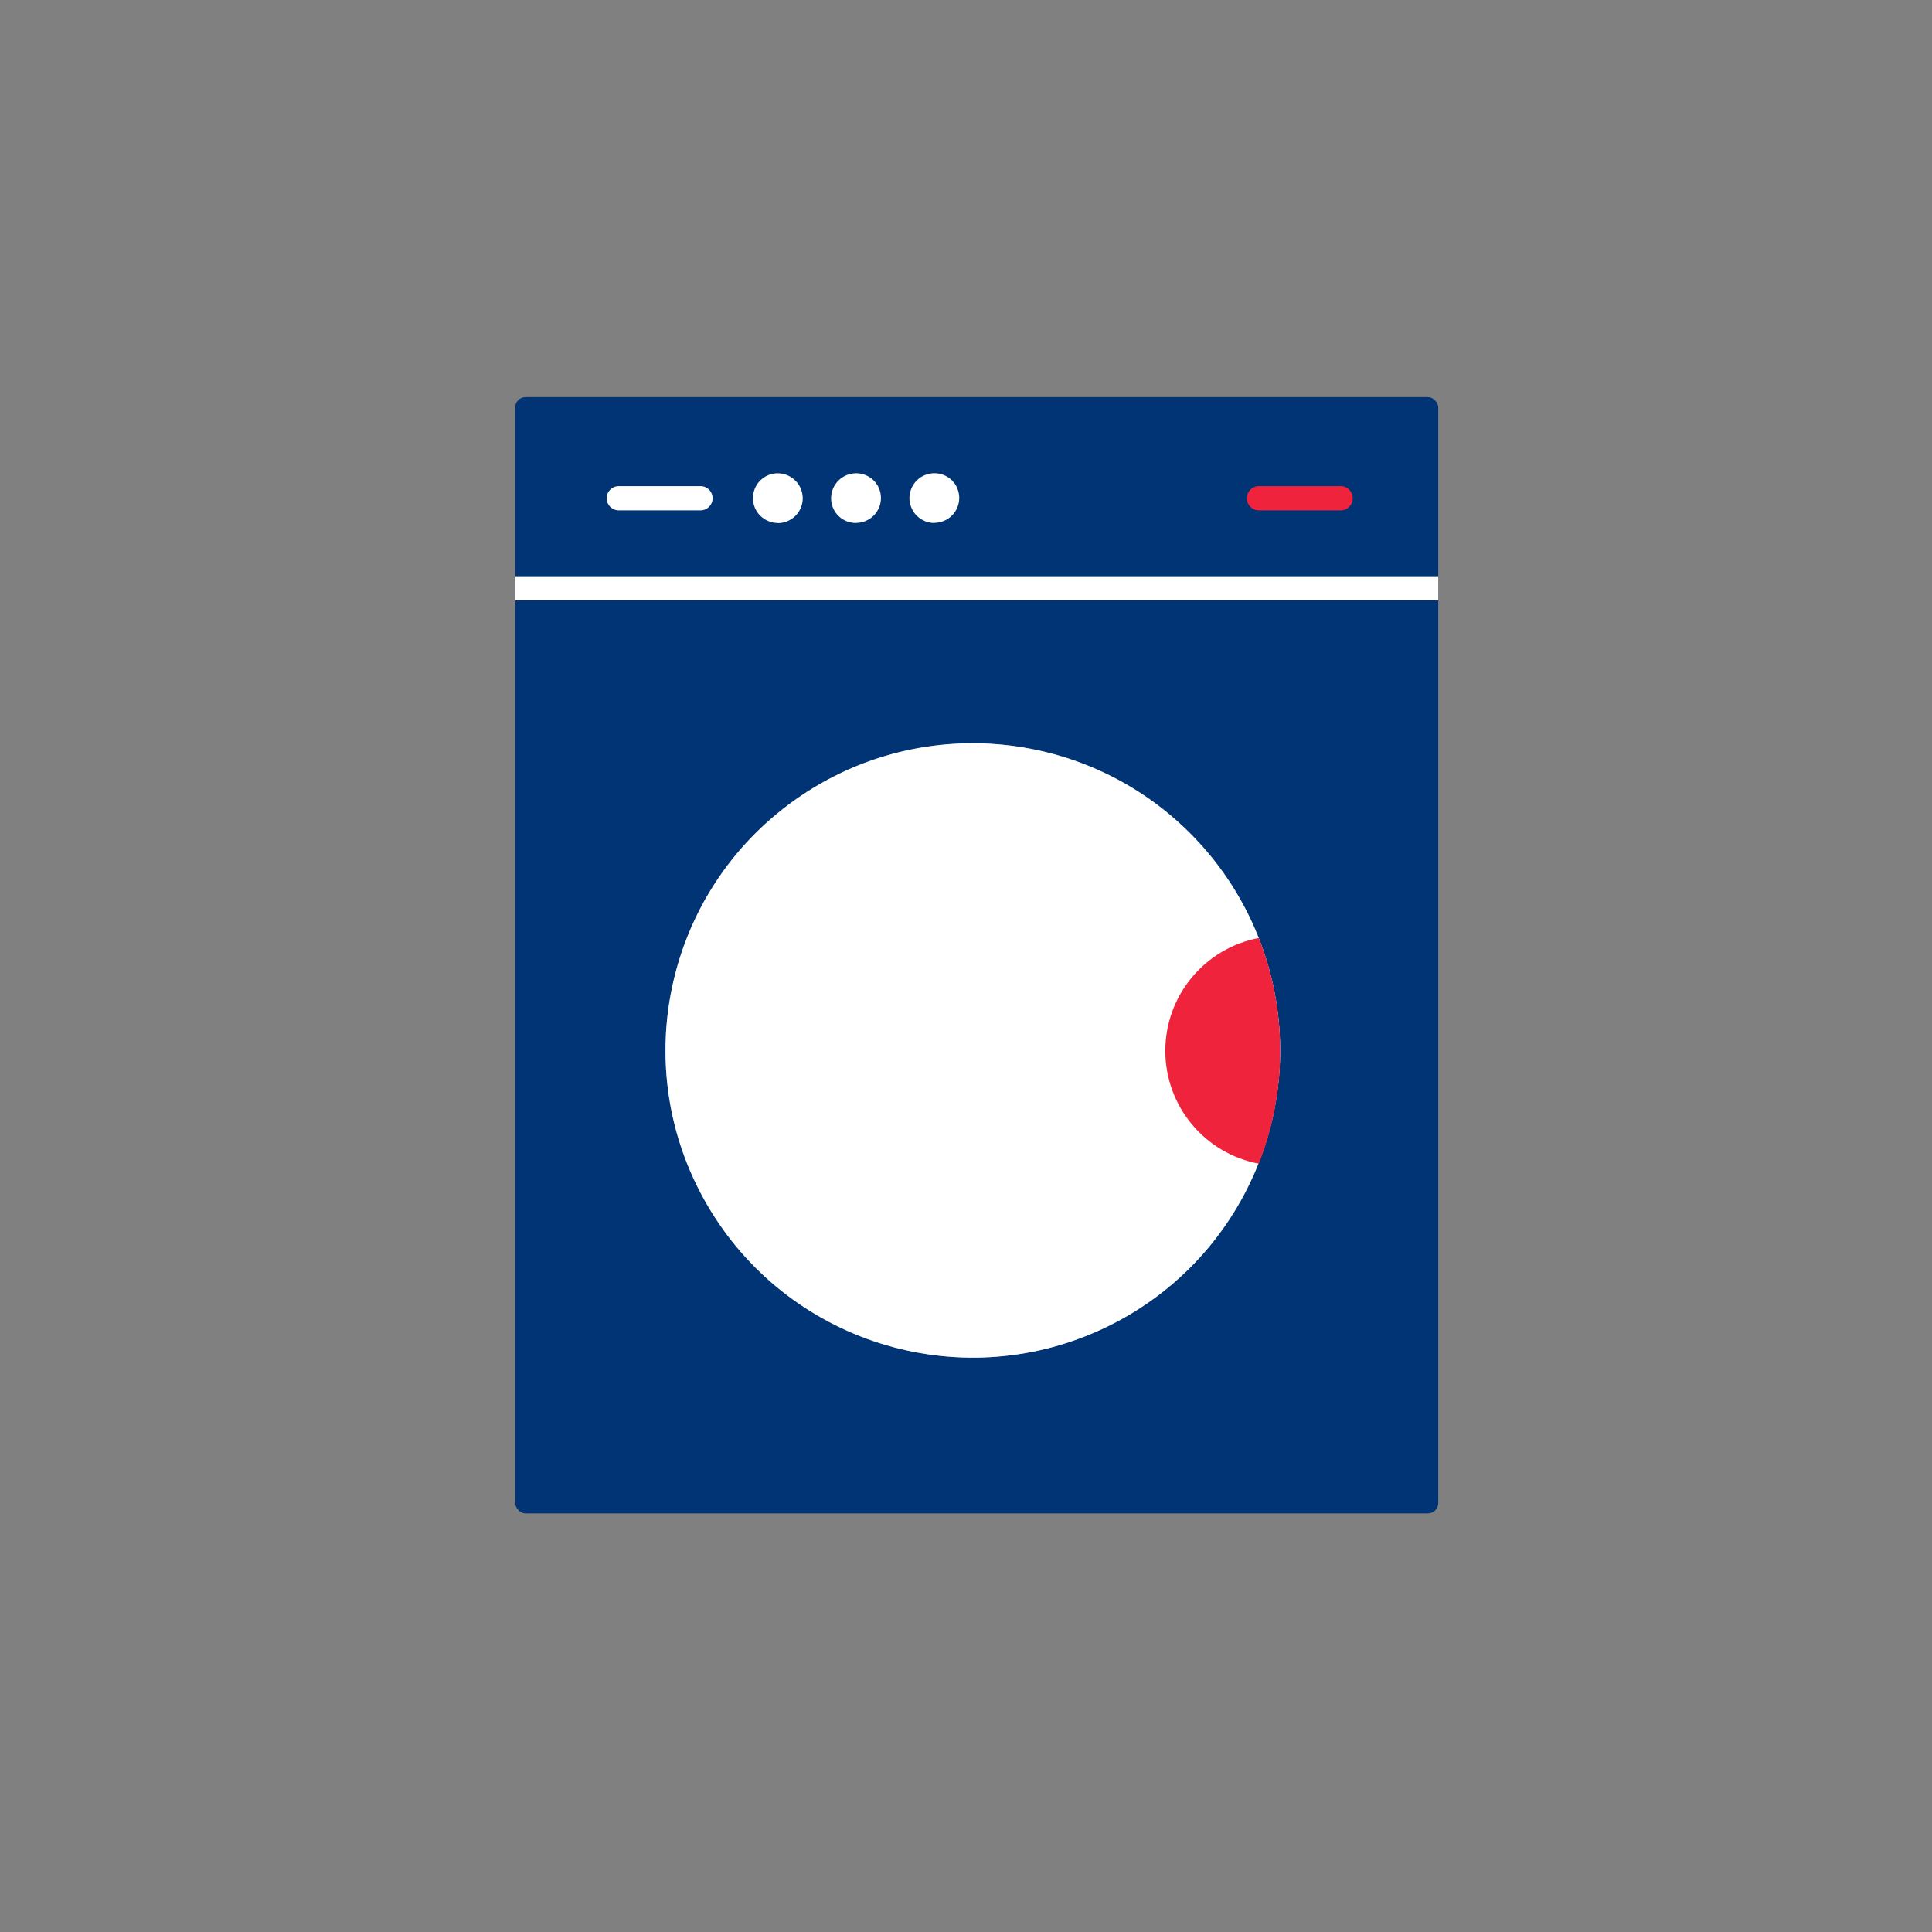
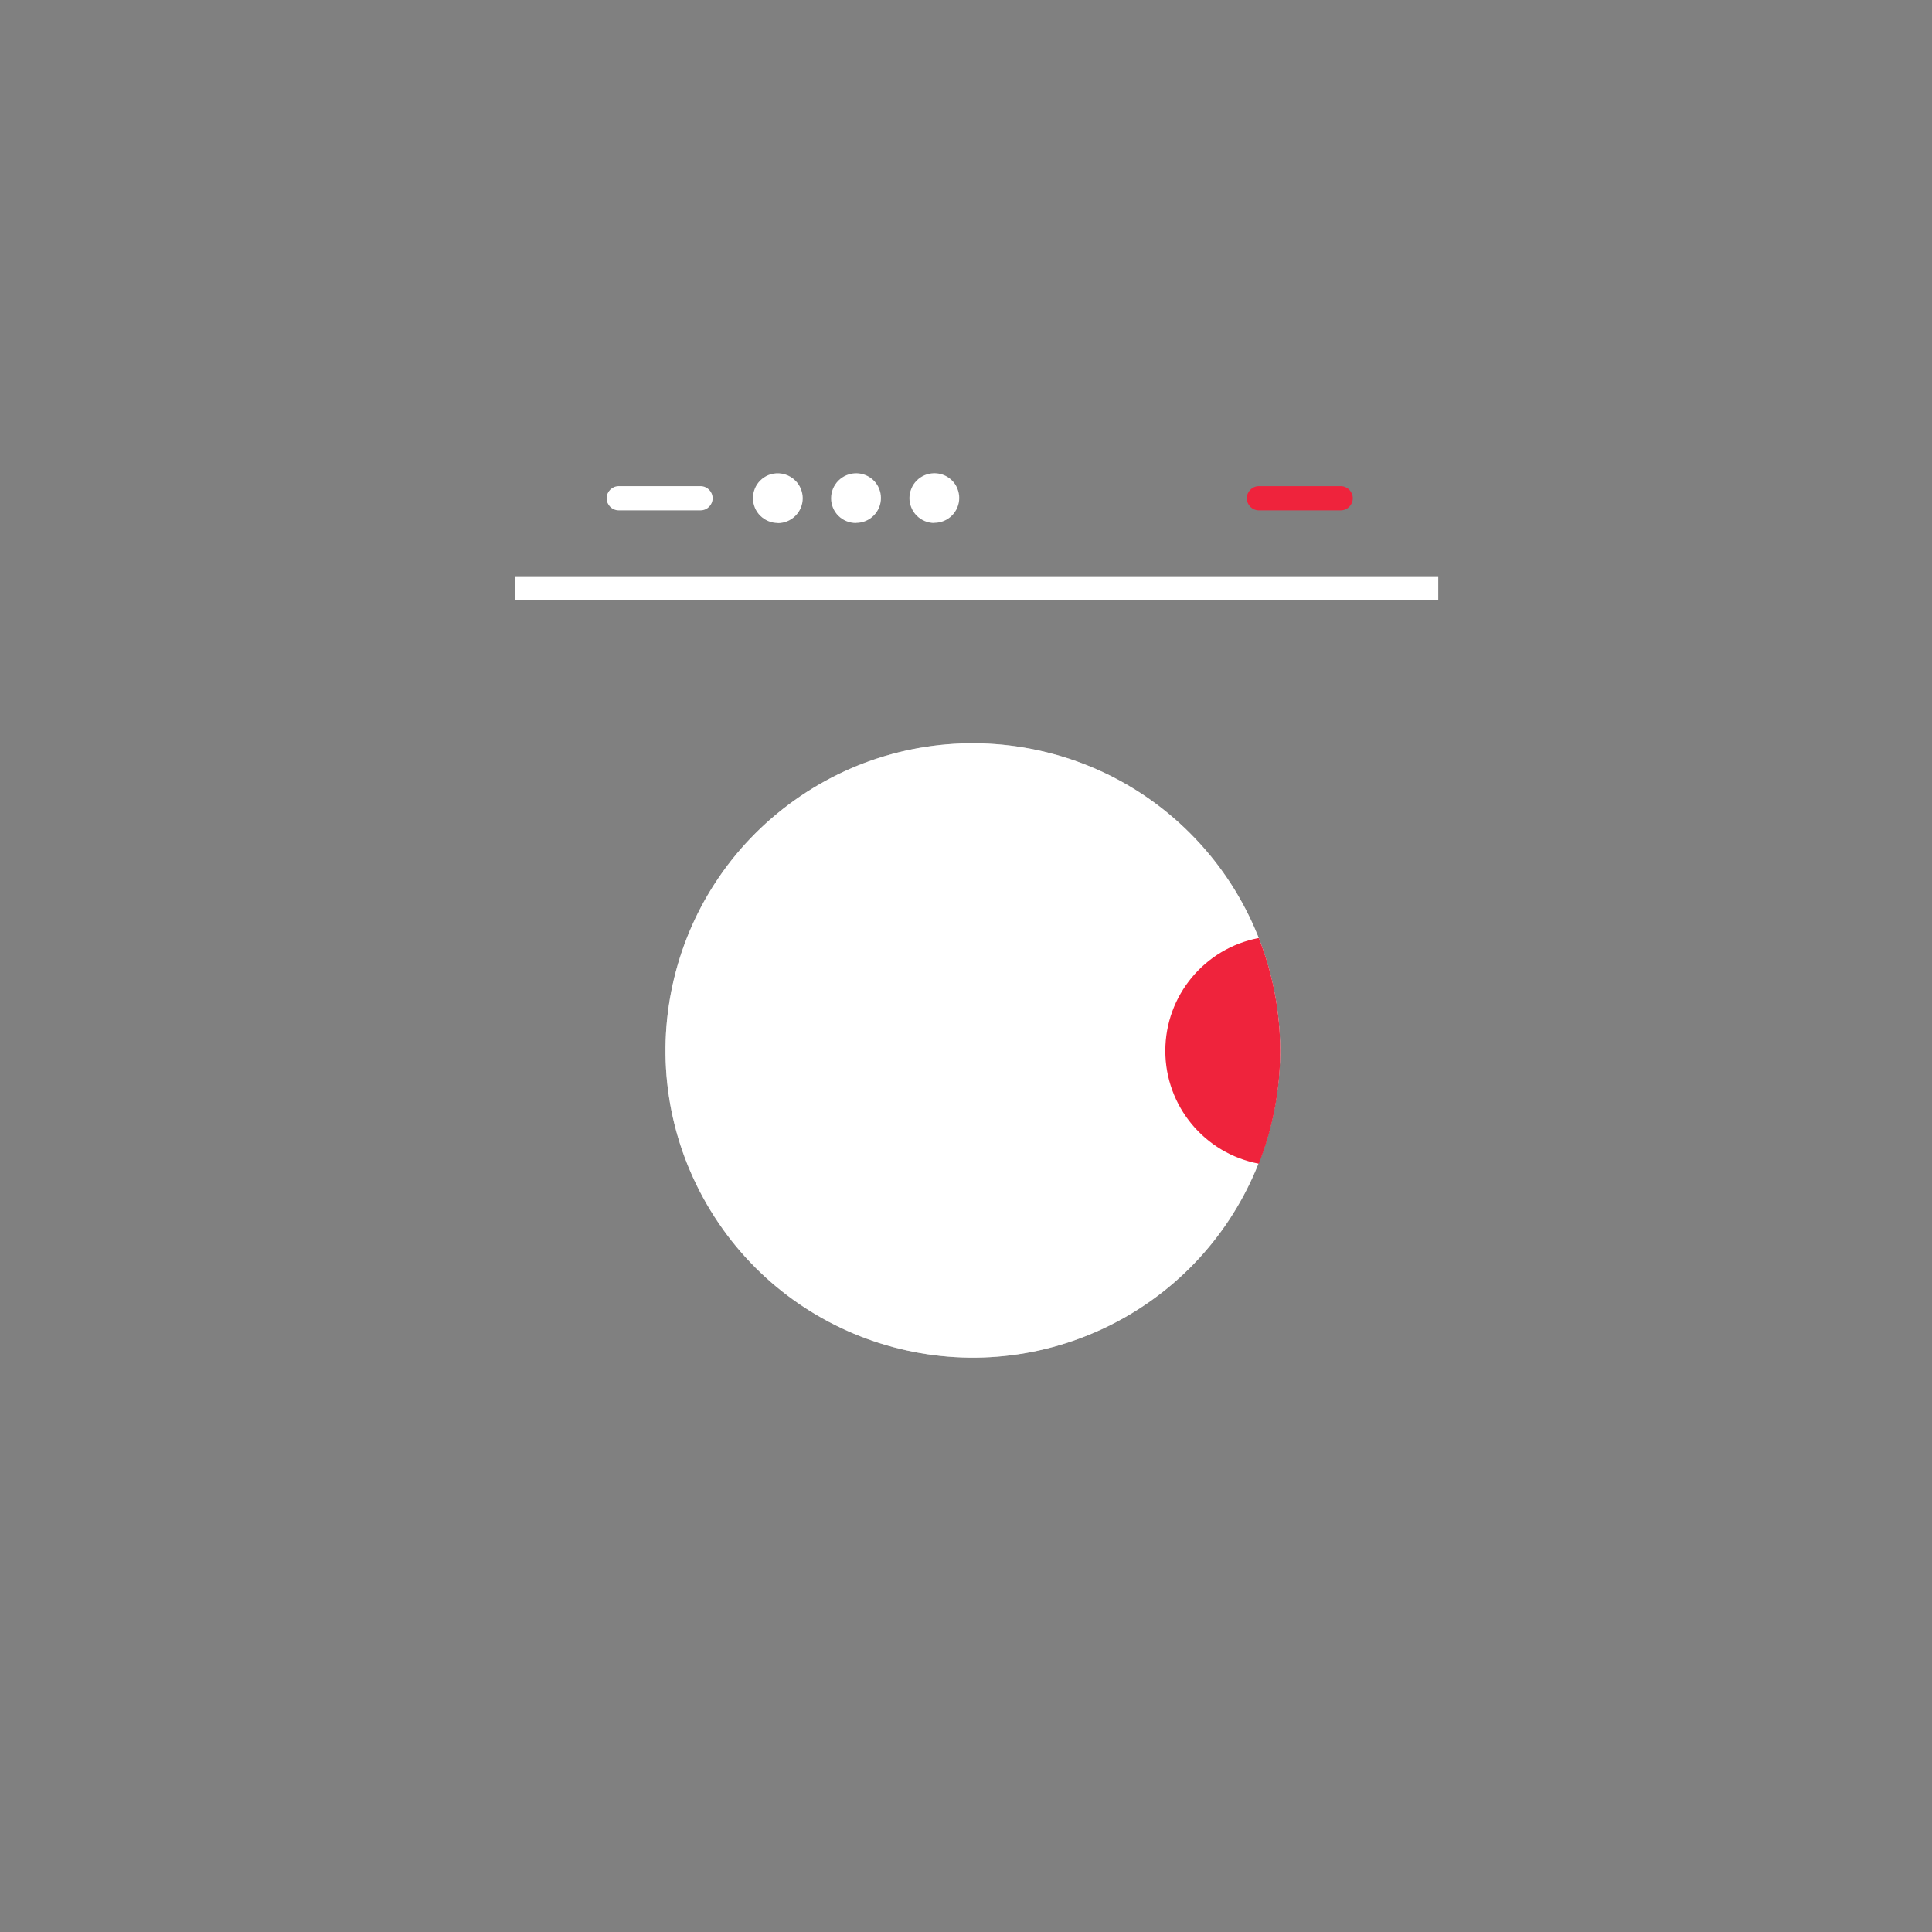
<svg xmlns="http://www.w3.org/2000/svg" width="90" height="90" viewBox="0 0 90 90" fill="none">
  <rect x="0" y="0" width="90" height="90" fill="#808080" stroke="none" />
-   <rect x="24" y="18.5" width="43" height="52" rx="0.483" fill="#013474" />
  <path d="M32.633 23.774H28.824C28.513 23.774 28.26 23.522 28.26 23.21C28.26 22.899 28.513 22.646 28.824 22.646H32.633C32.945 22.646 33.197 22.899 33.197 23.21C33.197 23.522 32.945 23.774 32.633 23.774V23.774Z" fill="white" />
  <path d="M62.454 23.774H58.645C58.334 23.774 58.081 23.522 58.081 23.21C58.081 22.899 58.334 22.646 58.645 22.646H62.454C62.766 22.646 63.018 22.899 63.018 23.21C63.018 23.522 62.766 23.774 62.454 23.774V23.774Z" fill="#EF233C" />
  <path d="M36.235 24.364C35.927 24.363 35.632 24.241 35.415 24.024C35.36 23.971 35.312 23.912 35.27 23.848C35.227 23.785 35.191 23.718 35.163 23.647C35.134 23.577 35.112 23.505 35.097 23.431C35.067 23.281 35.067 23.127 35.097 22.977C35.112 22.903 35.134 22.831 35.163 22.761C35.191 22.69 35.227 22.622 35.27 22.559C35.312 22.496 35.36 22.437 35.415 22.384C35.468 22.33 35.526 22.282 35.59 22.241C35.653 22.198 35.72 22.162 35.79 22.133C35.86 22.103 35.933 22.082 36.008 22.068C36.388 21.995 36.78 22.116 37.053 22.39C37.108 22.444 37.156 22.502 37.198 22.566C37.241 22.629 37.277 22.697 37.305 22.767C37.334 22.837 37.356 22.909 37.371 22.983C37.387 23.058 37.395 23.134 37.395 23.21C37.393 23.85 36.875 24.368 36.235 24.37V24.364Z" fill="white" />
  <path d="M39.88 24.364C39.571 24.366 39.275 24.246 39.055 24.03C39.001 23.977 38.953 23.918 38.911 23.855C38.868 23.792 38.832 23.724 38.803 23.653C38.775 23.584 38.753 23.511 38.737 23.437C38.722 23.363 38.715 23.287 38.715 23.21C38.715 23.134 38.723 23.058 38.737 22.983C38.753 22.909 38.775 22.837 38.803 22.767C38.832 22.696 38.868 22.629 38.911 22.566C38.996 22.438 39.105 22.328 39.233 22.244C39.297 22.201 39.364 22.165 39.435 22.136C39.504 22.107 39.577 22.085 39.651 22.071C40.109 21.976 40.58 22.167 40.842 22.555C40.885 22.618 40.921 22.685 40.95 22.756C40.978 22.826 41 22.898 41.016 22.972C41.03 23.047 41.038 23.123 41.038 23.199C41.038 23.84 40.519 24.359 39.878 24.359L39.88 24.364Z" fill="white" />
  <path d="M43.525 24.364C43.218 24.363 42.923 24.241 42.706 24.024C42.651 23.971 42.603 23.912 42.561 23.848C42.518 23.785 42.483 23.718 42.455 23.647C42.425 23.577 42.403 23.505 42.389 23.431C42.372 23.356 42.364 23.28 42.364 23.204C42.364 23.128 42.373 23.051 42.389 22.977C42.403 22.903 42.425 22.831 42.455 22.761C42.483 22.69 42.518 22.622 42.561 22.559C42.603 22.496 42.651 22.437 42.706 22.384C42.758 22.33 42.817 22.282 42.88 22.241C42.944 22.198 43.011 22.162 43.081 22.133C43.151 22.103 43.224 22.081 43.299 22.068C43.757 21.975 44.226 22.166 44.49 22.551C44.532 22.614 44.568 22.682 44.596 22.753C44.625 22.822 44.647 22.895 44.662 22.969C44.678 23.043 44.685 23.119 44.685 23.196C44.685 23.836 44.165 24.356 43.525 24.356V24.364Z" fill="white" />
  <path d="M58.826 44.205C61.266 51.173 58.004 58.853 51.294 61.936C44.584 65.019 36.629 62.493 32.929 56.104C29.229 49.715 30.998 41.561 37.013 37.278C43.028 32.995 51.315 33.991 56.144 39.575C57.322 40.936 58.231 42.507 58.826 44.205Z" fill="white" />
  <g style="mix-blend-mode:multiply" opacity="0.5">
    <path d="M58.826 44.205C61.266 51.173 58.004 58.853 51.294 61.936C44.584 65.019 36.629 62.493 32.929 56.104C29.229 49.715 30.998 41.561 37.013 37.278C43.028 32.995 51.315 33.991 56.144 39.575C57.322 40.936 58.231 42.507 58.826 44.205Z" fill="white" />
  </g>
  <rect x="24" y="26.843" width="43" height="1.128" fill="white" />
  <path d="M35.694 47.883C35.662 47.883 35.63 47.881 35.598 47.875C35.294 47.823 35.088 47.535 35.138 47.23C35.64 44.259 37.419 41.657 40.005 40.11C40.178 39.995 40.401 39.985 40.584 40.083C40.767 40.181 40.882 40.372 40.882 40.58C40.882 40.788 40.767 40.979 40.584 41.077C38.281 42.455 36.697 44.773 36.249 47.419C36.202 47.688 35.967 47.884 35.694 47.883V47.883Z" fill="white" />
-   <path d="M43.929 39.865C43.727 39.88 43.534 39.785 43.421 39.618C43.308 39.45 43.293 39.235 43.381 39.054C43.47 38.872 43.648 38.752 43.85 38.738C44.011 38.715 44.172 38.696 44.333 38.68C44.535 38.66 44.731 38.75 44.849 38.915C44.966 39.08 44.987 39.295 44.903 39.479C44.819 39.663 44.643 39.788 44.441 39.807C44.3 39.822 44.158 39.838 44.018 39.859C43.988 39.863 43.959 39.865 43.929 39.865V39.865Z" fill="white" />
+   <path d="M43.929 39.865C43.727 39.88 43.534 39.785 43.421 39.618C43.308 39.45 43.293 39.235 43.381 39.054C43.47 38.872 43.648 38.752 43.85 38.738C44.535 38.66 44.731 38.75 44.849 38.915C44.966 39.08 44.987 39.295 44.903 39.479C44.819 39.663 44.643 39.788 44.441 39.807C44.3 39.822 44.158 39.838 44.018 39.859C43.988 39.863 43.959 39.865 43.929 39.865V39.865Z" fill="white" />
  <path d="M59.636 48.953C59.639 50.752 59.301 52.535 58.64 54.209C56.114 53.731 54.285 51.523 54.285 48.953C54.285 46.382 56.114 44.175 58.64 43.696C59.301 45.37 59.639 47.153 59.636 48.953Z" fill="#EF233C" />
</svg>